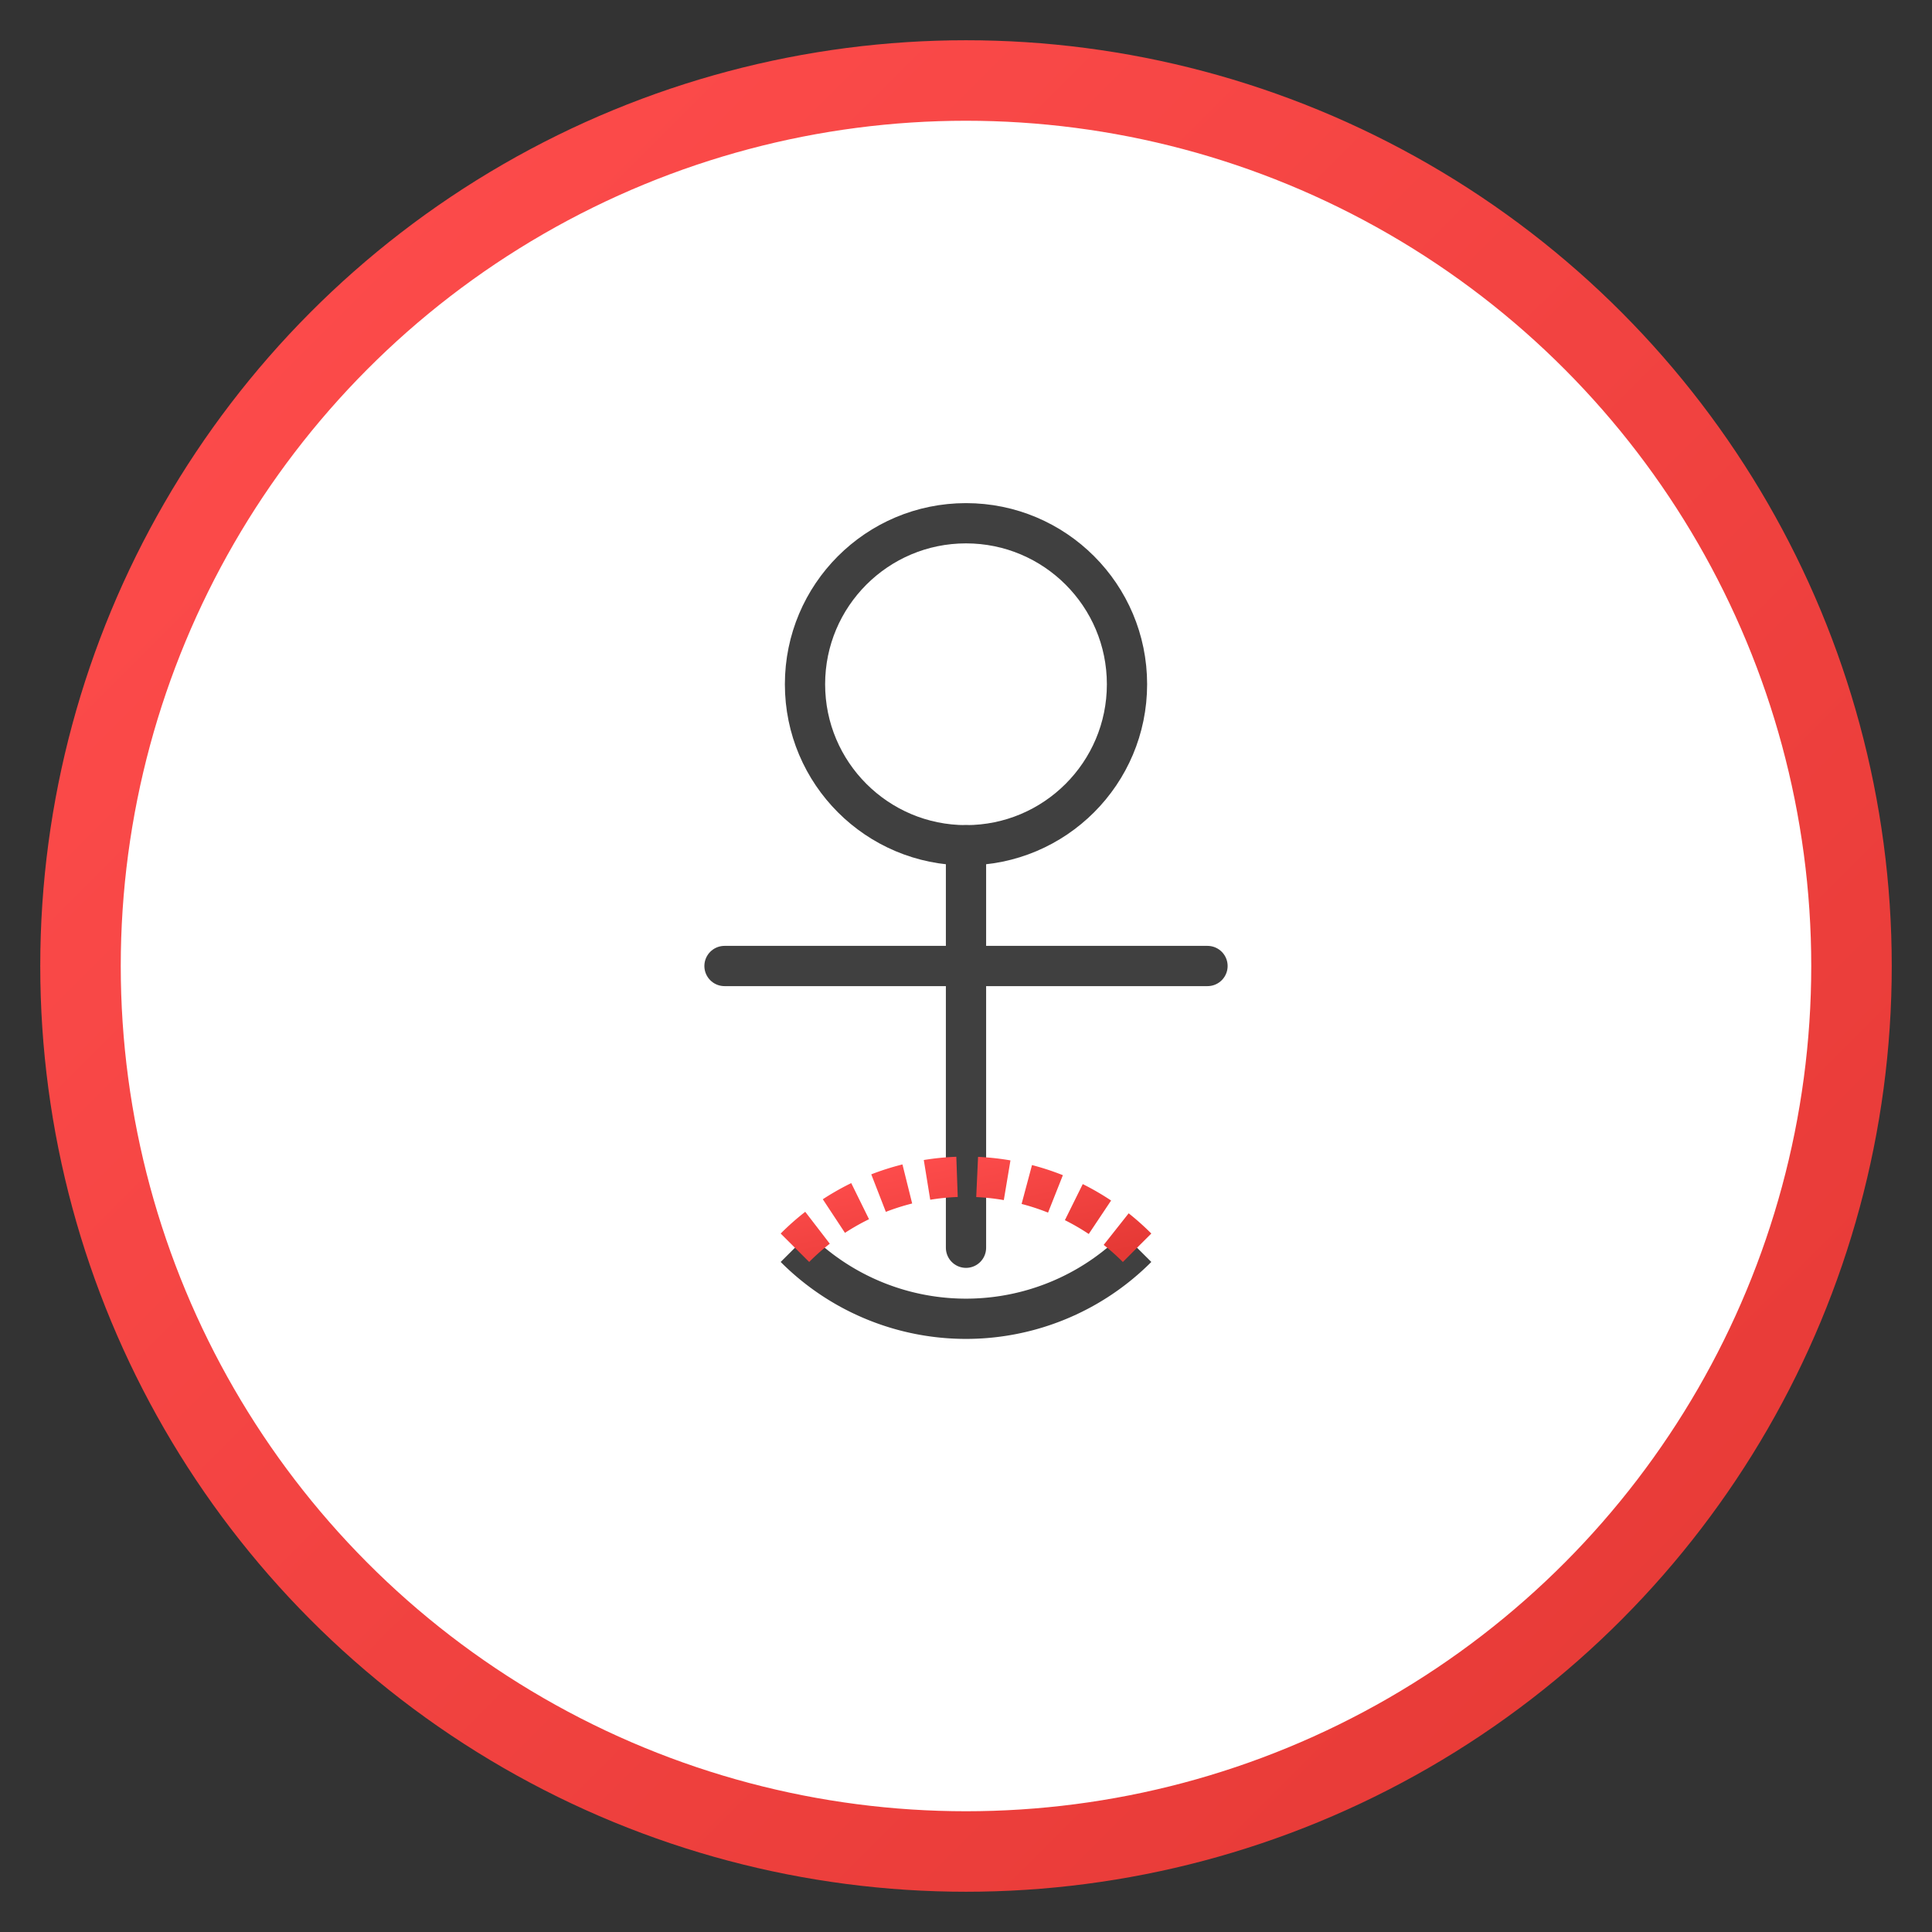
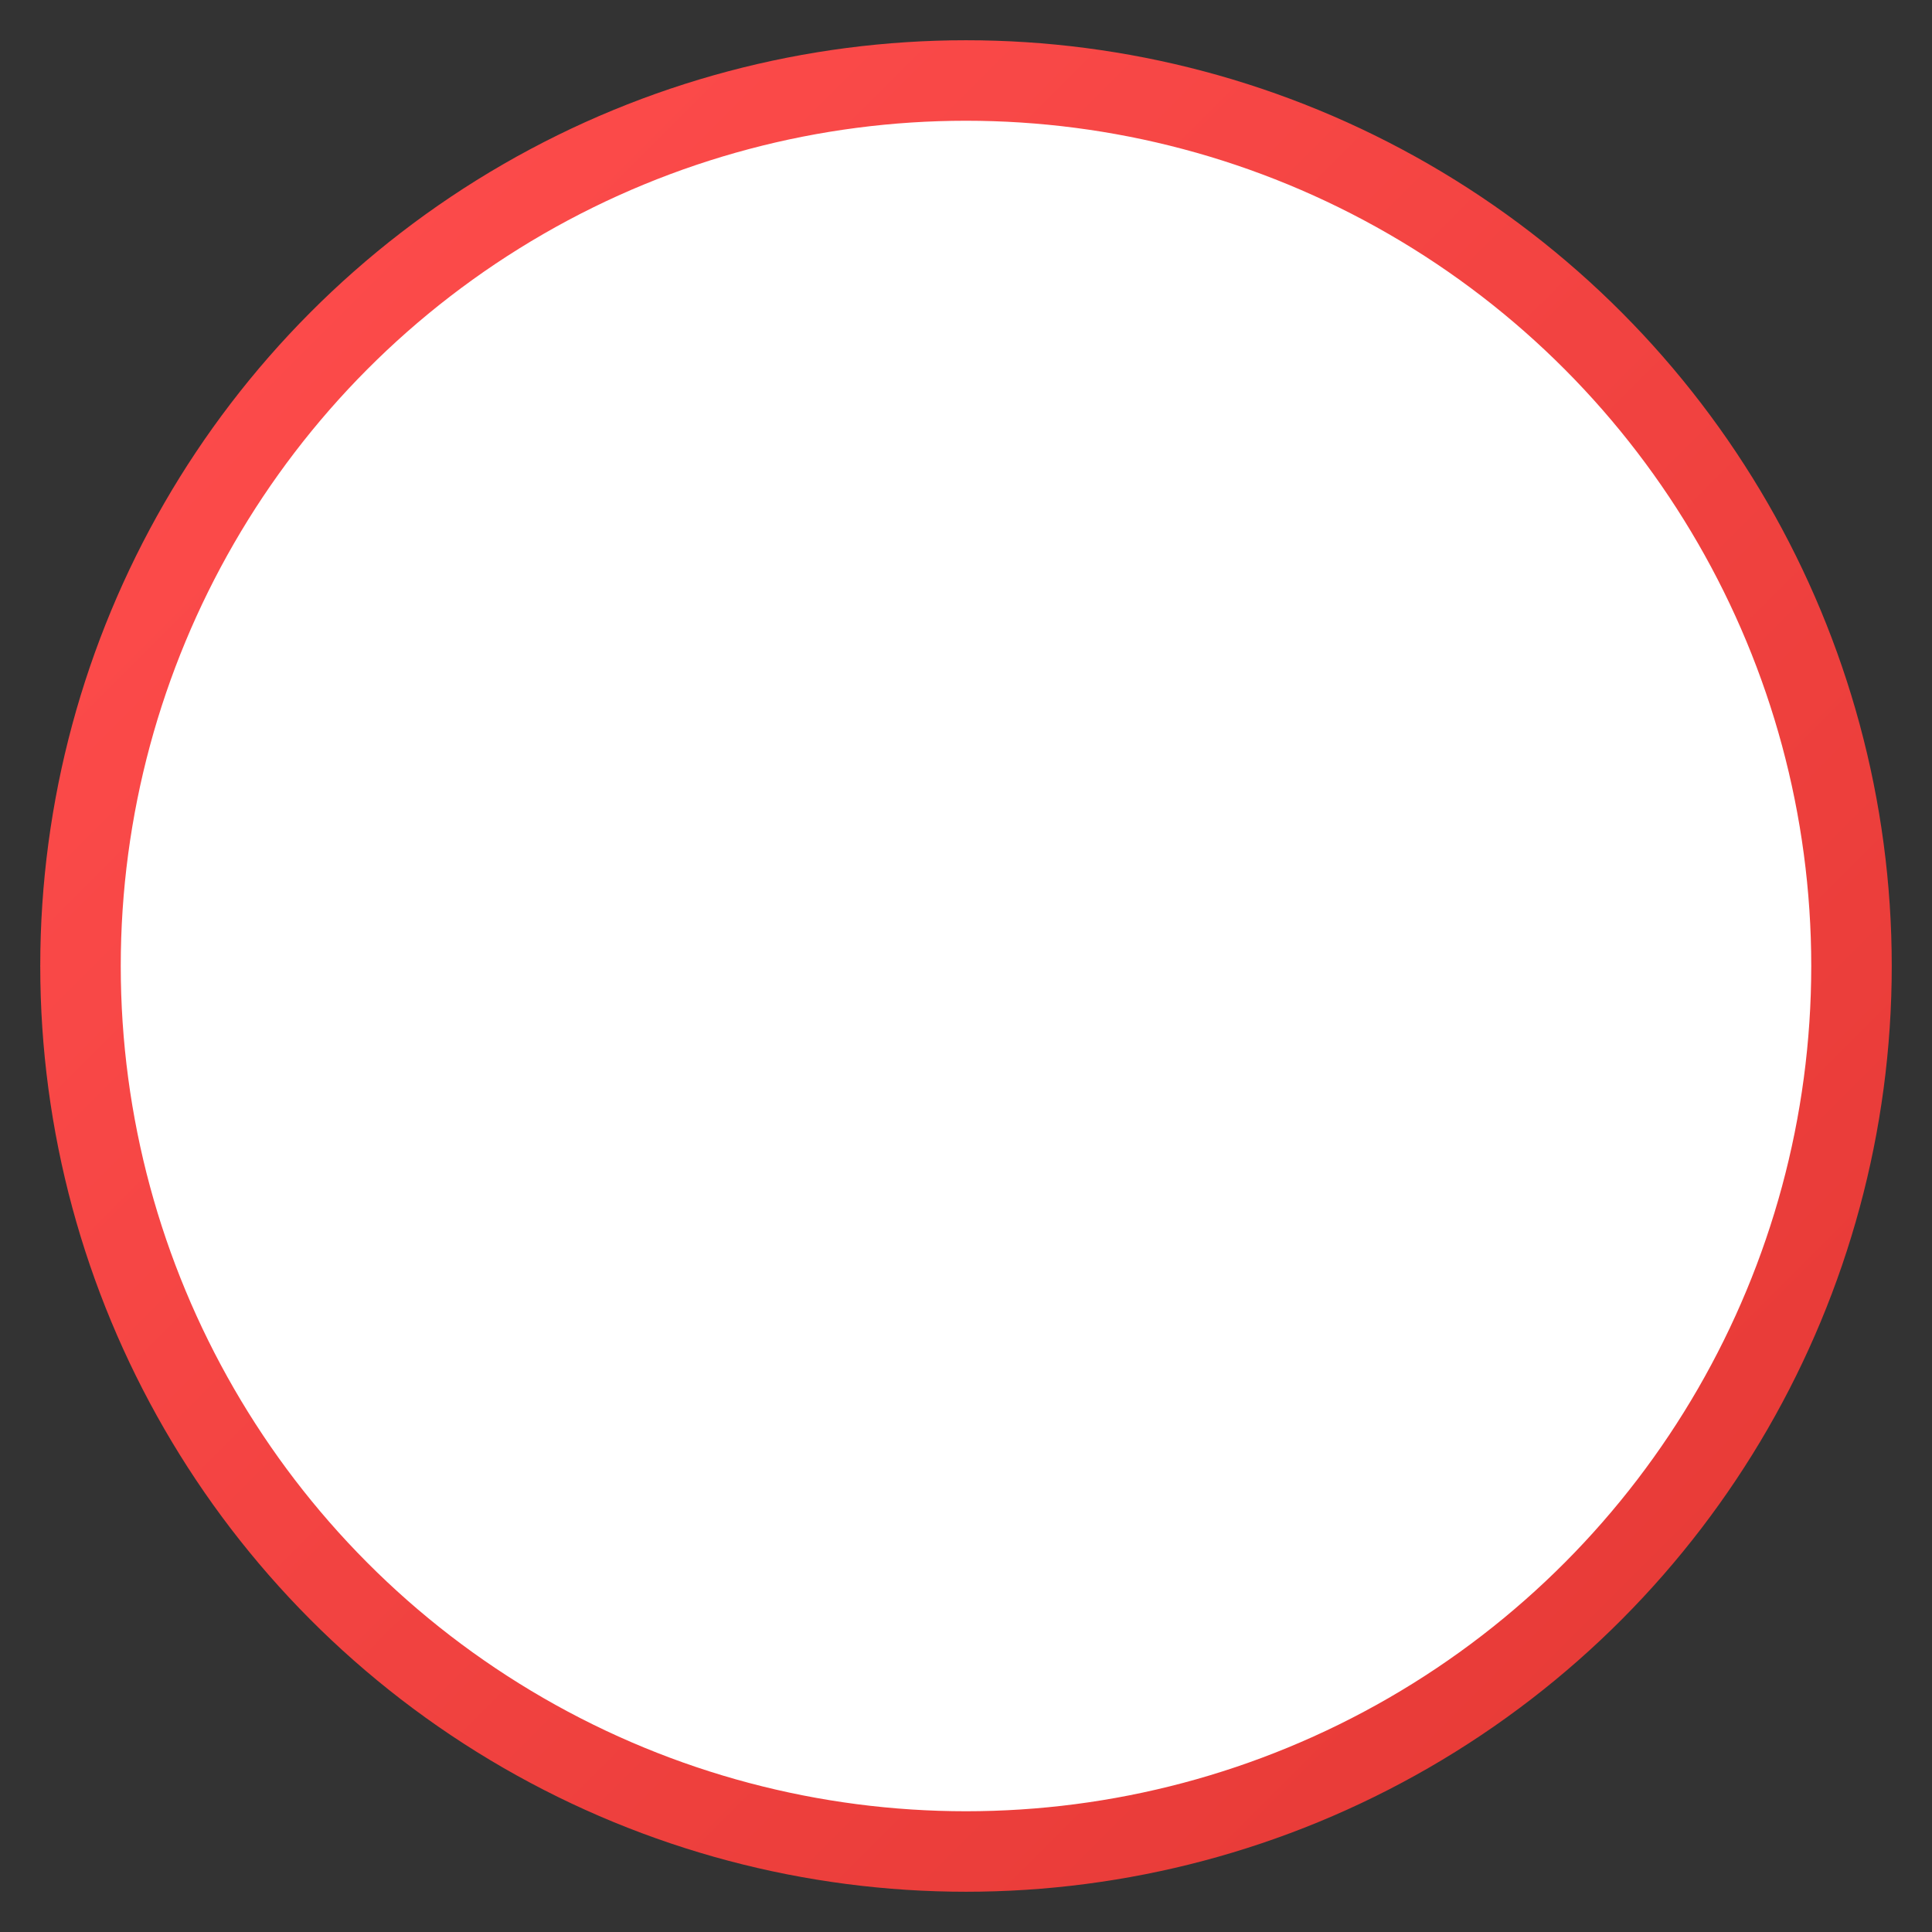
<svg xmlns="http://www.w3.org/2000/svg" width="192" height="192" viewBox="0 0 192 192">
  <rect x="0" y="0" width="192" height="192" fill="#333333" stroke="none" />
  <defs>
    <linearGradient id="gradient" x1="0%" y1="0%" x2="100%" y2="100%">
      <stop offset="0%" stop-color="#ff4d4d" />
      <stop offset="100%" stop-color="#e53935" />
    </linearGradient>
  </defs>
  <circle cx="96" cy="96" r="88" fill="#ffffff" stroke="url(#gradient)" stroke-width="8" />
  <g transform="translate(48, 48)">
-     <circle cx="48" cy="20" r="16" stroke="#404040" stroke-width="4" fill="none" />
-     <path d="M48 36v40" stroke="#404040" stroke-width="4" stroke-linecap="round" />
-     <path d="M24 48h48" stroke="#404040" stroke-width="4" stroke-linecap="round" />
-     <path d="M31 76a24 24 0 0 0 34 0" stroke="#404040" stroke-width="4" fill="none" />
-     <path d="M31 76a24 24 0 0 1 34 0" stroke="url(#gradient)" stroke-width="4" stroke-dasharray="3,2" fill="none" />
-   </g>
+     </g>
</svg>